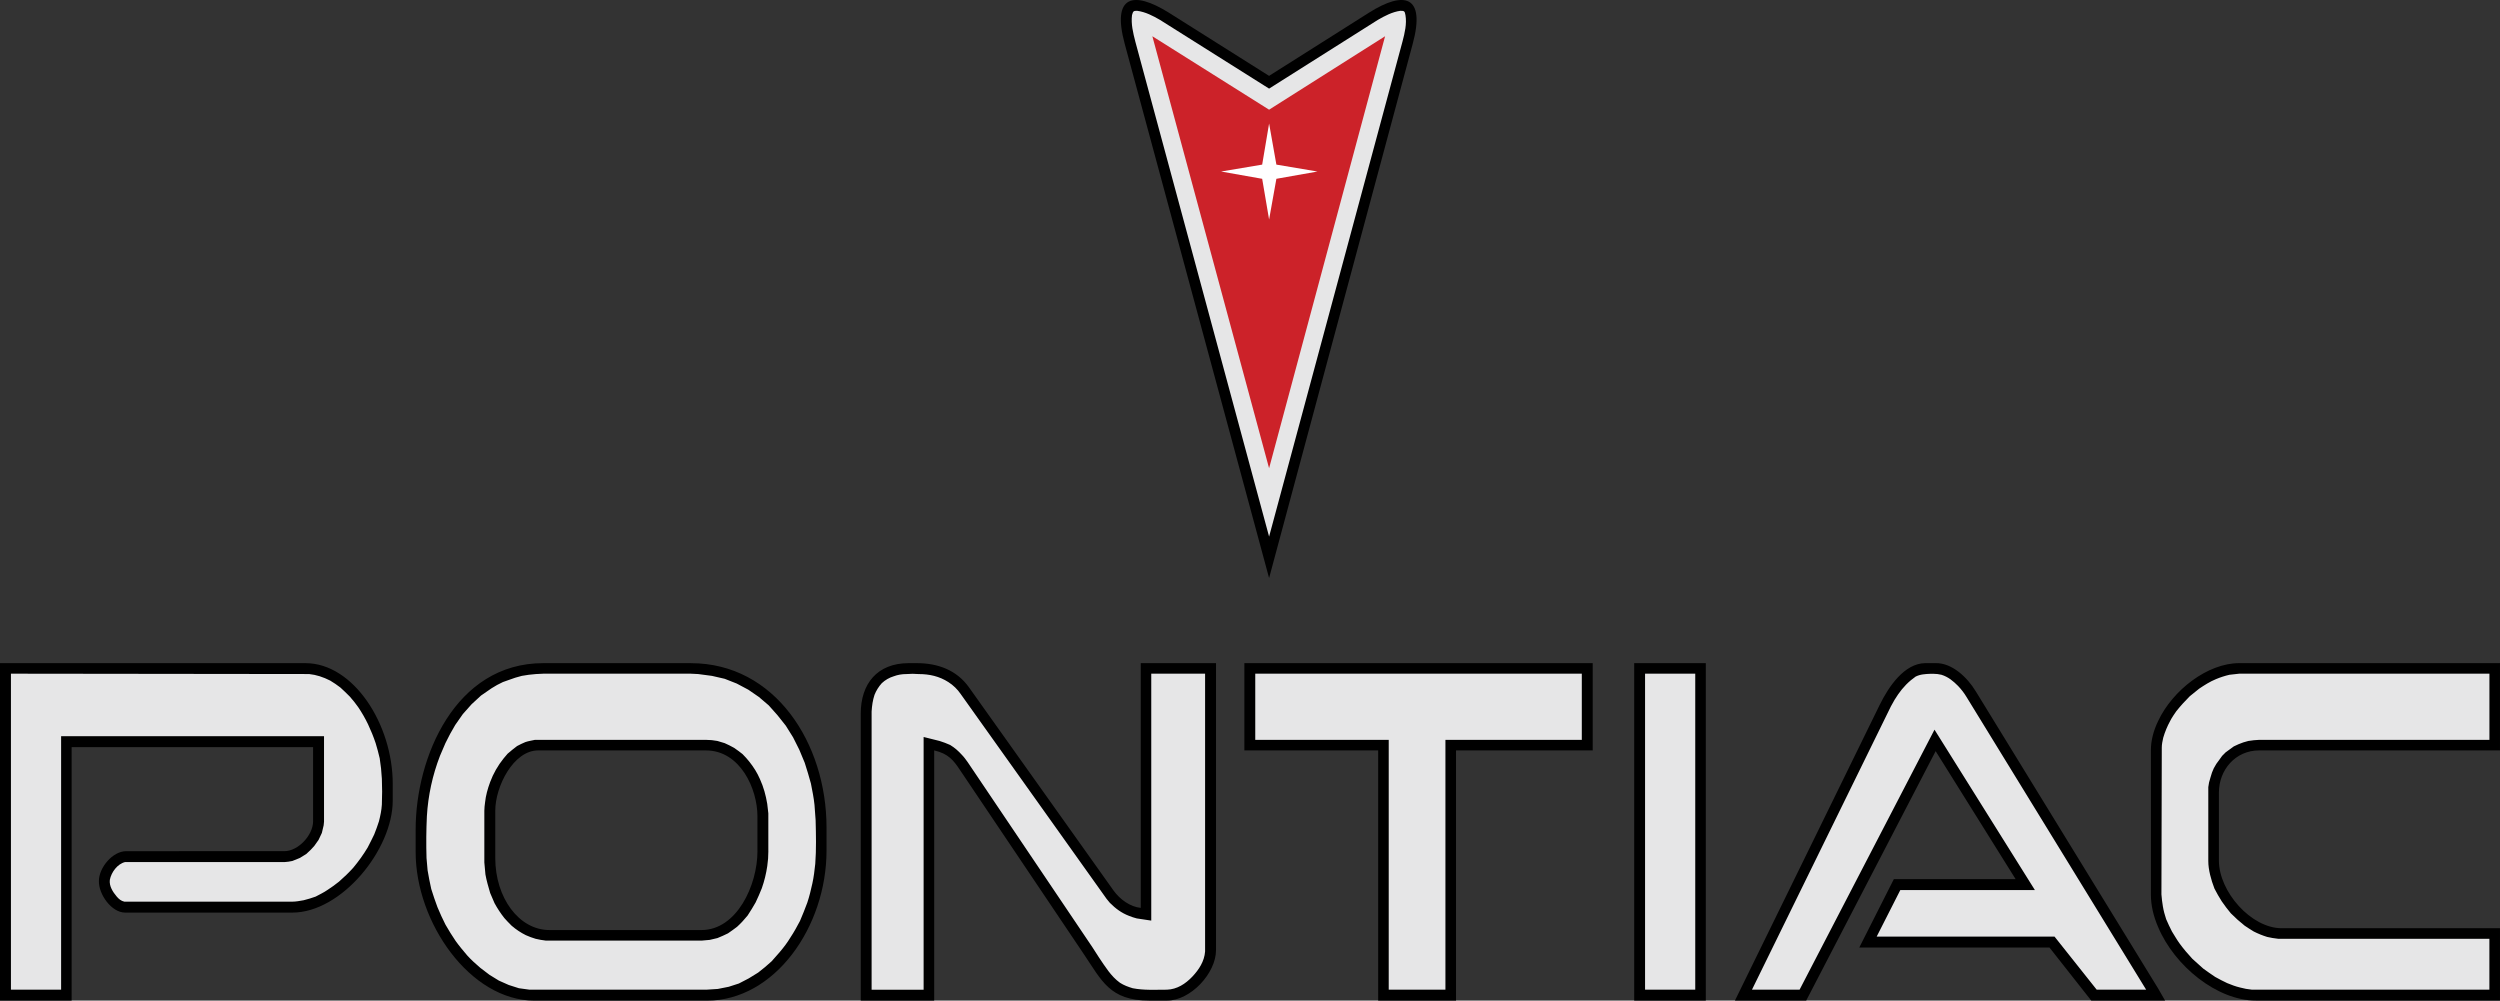
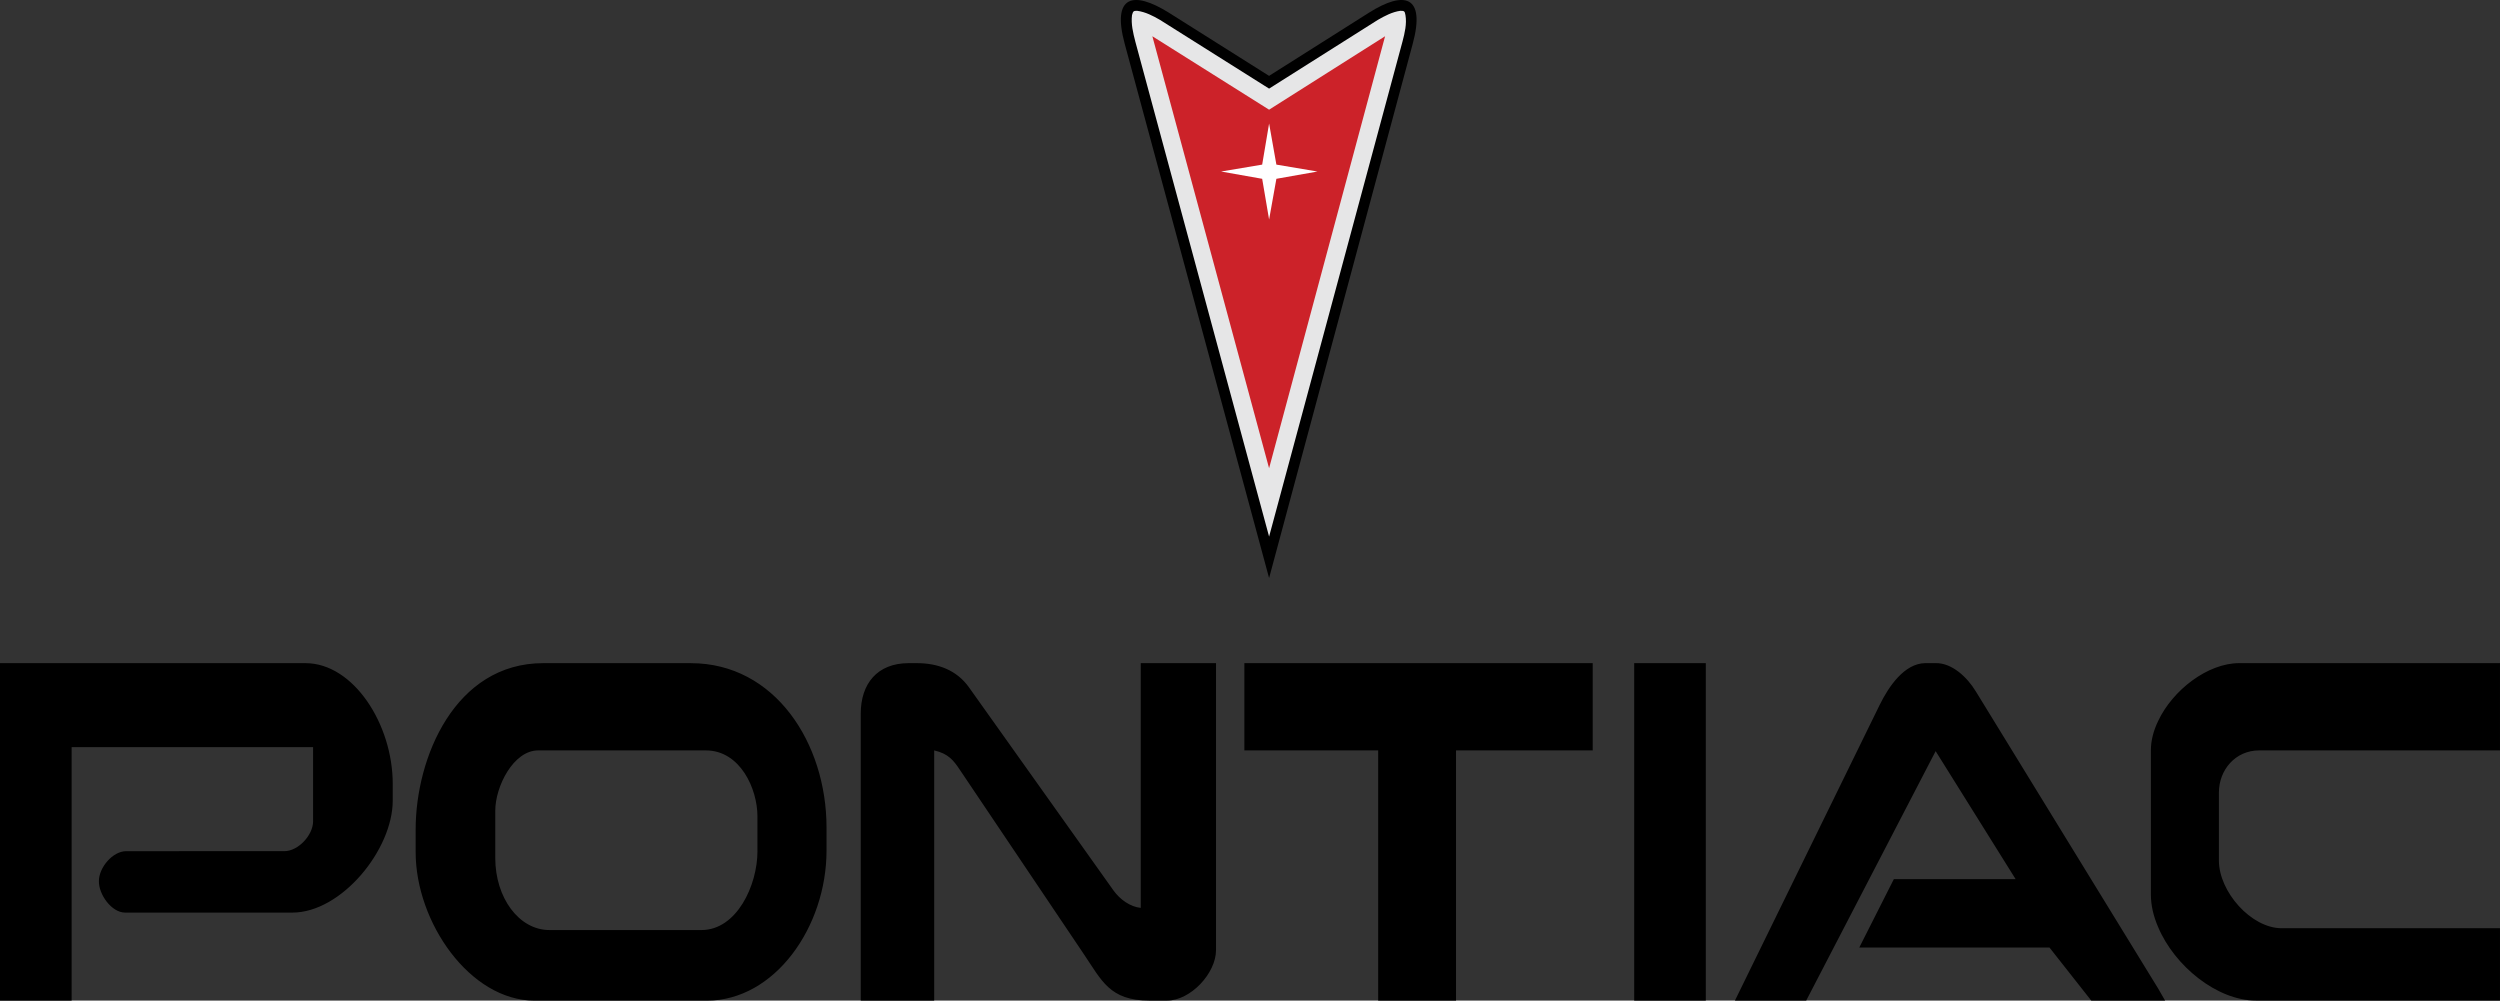
<svg xmlns="http://www.w3.org/2000/svg" id="Ebene_1" viewBox="0 0 2426.49 971.2">
  <rect x="0" y="0" width="2426.49" height="971.2" fill="#333333" stroke="none" />
  <defs>
    <style>.cls-1{fill:#fff;}.cls-1,.cls-2,.cls-3,.cls-4{fill-rule:evenodd;}.cls-3{fill:#cc2229;}.cls-4{fill:#e6e6e7;}</style>
  </defs>
  <path class="cls-2" d="M670.6,643.65h-143.3c-85.77,0-123.87,91.77-123.87,161.32v22.22c0,67.79,52.59,144.02,115.4,144.02h167.28c65.65,0,116.12-71.28,116.12-145.75v-22.24c.01-81.89-50.1-159.55-131.63-159.55ZM735.19,826.13c0,33.19-20.12,76.57-54.36,76.57h-147.53c-29.65,0-52.59-31.41-52.59-69.89v-45.87c0-23.63,17.64-58.6,41.65-58.6h162.69c33.53,0,50.12,37.42,50.12,63.89v33.9h.03ZM296.48,643.65H0v327.54h69.53v-246h234.35v72c0,13.42-14.47,28.95-27.88,28.95H122.47c-13.06,0-26.47,15.89-26.47,28.92-.35,13.07,12.35,30.7,25.41,30.7h162.36c47.65,0,97.42-61.05,97.42-108.7v-16.24c0-57.87-38.11-117.17-84.71-117.17h0ZM1107.19,881.18c-10.23-1.04-20.12-8.11-26.47-16.95l-140.11-196.93c-12-16.95-30.35-23.66-50.82-23.66h-7.77c-30.7,0-46.59,20.14-46.59,49.06v278.47h71.29v-242.83c13.77,3.19,18.72,9.52,25.07,19.08l119.65,177.88c18,26.47,25.41,45.87,64.24,45.87h16.94c22.96,0,47.65-26.47,47.65-49.06v-278.47h-73.06v237.54h-.03ZM2192.82,728.35h233.66v-84.71h-253.07c-30.7,0-64.59,26.15-78.7,56.13-4.59,9.52-7.07,19.05-7.07,28.57v139.78c0,10.58,2.48,21.18,7.07,31.76,15.89,37.74,57.17,71.28,94.94,71.28h236.83v-70.22h-211.77c-29.99,0-61.05-35.67-61.05-65.65v-66.02c0-21.87,15.87-40.93,39.16-40.93h0ZM1337.66,643.65h-129.88v84.71h129.88v242.82h75.54v-242.82h132.68v-84.71h-208.22ZM1917.55,670.82c-8.13-13.4-22.96-27.53-38.83-27.18h-10.23c-20.12.35-35.29,22.59-44.12,40.61l-140.46,286.93h69.17l125.65-242.12,77.64,124.25h-118.22l-33.54,66.34h184.59l40.58,51.53h71.65l-6.69-11.65-177.17-288.71h0ZM1586.14,971.17h69.5v-327.53h-69.5v327.53h0Z" />
-   <path class="cls-4" d="M2144.11,759.4l1.41-4.94,1.41-4.59,1.78-4.23,2.45-4.23,2.84-3.88,2.81-3.9,3.51-3.51,3.9-2.81,3.88-2.84,4.59-2.13,4.59-1.75,4.94-1.41,5.29-.71,4.94-.35h223.78v-64.24h-242.83l-9.52,1.06c-4.47,1.04-8.84,2.46-13.07,4.23-6,2.48-10.95,5.68-16.24,9.2-3.16,2.45-6,4.94-9.17,7.39-4.59,4.6-8.82,9.2-13.05,14.49-2.13,3.16-4.25,6-6,9.52-2.82,5.15-5.08,10.6-6.72,16.24-.71,3.16-1.41,6.33-1.41,9.52l-.35,142.59c.35,3.88.71,7.76,1.41,11.62.71,4.25,1.78,8.13,3.16,12.36,1.78,3.9,3.54,8.13,5.65,12.01,2.48,3.88,4.59,7.76,7.42,11.65,3.88,5.29,7.76,9.88,12.36,14.82,3.51,3.16,7.04,6.36,10.58,9.52,3.88,2.81,7.39,5.29,11.62,8.11,3.9,2.13,7.78,4.25,11.65,6,4.23,1.78,8.13,3.19,12.36,4.23,3.88,1.06,7.76,1.78,11.62,2.13h230.49v-49.4h-205.07c-3.9-.35-7.07-1.06-10.58-1.78-4.5-1.39-8.87-3.16-13.07-5.29-3.16-1.78-6-3.88-8.82-5.65-4.72-3.72-9.2-7.74-13.42-12.01-3.16-3.88-5.98-7.39-8.82-11.62-2.55-4.01-4.91-8.13-7.07-12.36-1.75-4.59-3.16-8.85-4.23-13.42s-1.75-8.82-1.75-13.4v-71.66l.73-4.55h0ZM790.6,781.65c-.7-7.07-2.13-14.11-3.53-21.18-1.76-6.72-3.89-13.4-6.01-20.12l-5.29-12.71-6.01-11.98-7.06-11.3-8.12-10.23-8.47-9.52-9.53-8.13-10.23-7.04-11.3-6-11.65-4.59-12.36-2.84-13.41-1.78-7.06-.35h-143.29l-7.06.35-7.06.71-6.71,1.06-6.36,1.78-6.01,2.1-5.99,2.13-5.65,2.84-5.29,3.16-10.25,7.07-9.18,8.46-8.47,9.52-7.41,10.58c-3.45,5.73-6.62,11.62-9.52,17.65l-5.29,12.33c-7.24,18.75-11.53,38.52-12.71,58.58-.64,13.52-.76,27.06-.35,40.58l1.05,12.01c1.06,6,2.13,12.01,3.53,18.02,1.76,6,3.88,11.62,6.01,17.63,2.46,6,4.94,11.3,7.77,16.95,3.18,5.65,6.34,10.58,9.88,15.89,3.53,4.94,7.41,9.52,11.3,14.11,3.88,4.25,8.11,8.13,12.7,12.01l8.82,6.72,9.18,5.65,9.53,4.23,9.88,3.16,10.25,1.41h171.88l10.95-.71,10.58-2.1,9.88-3.19,9.53-4.94,9.17-5.65c4.52-3.44,8.88-7.1,13.06-10.95l7.77-8.82c3.89-4.59,7.42-9.17,10.58-14.46,3.53-5.29,6.36-10.58,9.18-15.89,2.46-6,4.94-11.65,7.06-17.65,2.11-6.33,3.53-12.33,4.94-18.69,1.41-6.36,2.13-12.71,2.83-19.08,1.06-14.11.71-28.22.35-42.36l-1.06-14.44h0ZM745.77,826.13c0,4.94-.35,9.52-1.06,14.46-1.06,7.33-2.83,14.54-5.29,21.53-1.85,4.65-3.85,9.24-6.01,13.76-2.46,4.25-4.94,8.48-7.77,12.71-3.18,3.88-6.36,7.42-10.23,10.95-2.83,2.1-5.65,4.23-8.82,6.36-3.35,1.67-6.77,3.2-10.25,4.59l-7.41,1.75-7.77.71h-151.41c-3.53-.35-6.71-1.06-9.88-1.75-3.25-.97-6.44-2.15-9.53-3.54-4.96-2.47-9.58-5.55-13.77-9.17-2.46-2.45-4.59-4.59-7.06-7.42-3.58-4.54-6.77-9.38-9.53-14.46-1.47-3.27-2.89-6.56-4.24-9.88-1.76-6-3.53-12.01-4.59-18.02l-1.06-11.65v-50.1c0-2.81.35-5.29.7-8.11.71-6.72,2.46-13.07,4.94-19.78,3.09-8.3,7.5-16.04,13.06-22.93l3.89-4.59c3.18-2.84,5.99-4.94,9.17-7.42,2.83-1.41,5.29-2.81,8.12-3.88,3.18-1.06,6.01-1.41,9.18-2.13h166.23c3.88,0,7.06.35,10.93,1.06l7.06,2.13c3.18,1.39,5.99,2.81,9.18,4.59,2.83,2.1,5.65,3.88,8.12,6,4.94,4.94,8.82,9.88,12.35,15.52,1.76,2.81,3.18,5.65,4.59,8.82,3.53,7.76,5.65,15.52,7.06,23.99.35,3.19.7,6,1.06,9.2v36.68h.04ZM368.48,735.77c-1.06-4.94-2.46-9.52-3.88-14.46-2.13-6.36-4.59-12.36-7.41-18.37-2.78-5.75-5.96-11.29-9.53-16.59-2.51-3.56-5.22-6.98-8.12-10.23-3.18-3.16-5.99-5.98-9.18-8.82-3.16-2.43-6.46-4.67-9.88-6.72-3.28-1.7-6.71-3.11-10.23-4.23-3.33-1.05-6.76-1.76-10.23-2.13l-289.41-.35v306.71h48.7v-246h255.18v82.94l-.35,3.51-1.76,7.42-3.18,6.72-4.24,6c-2.46,2.81-4.94,5.29-7.77,7.76l-6.36,3.88-7.06,2.84-3.88.71-3.53.35H121.42c-7.41,1.75-13.41,9.88-14.82,17.3-.71,5.98,2.81,11.62,6.71,16.21,2.13,2.48,4.24,4.23,7.41,4.94h162.71c3.88,0,7.41-.71,11.3-1.39,4.24-1.06,7.77-2.13,11.65-3.54,3.88-2.1,7.77-3.88,11.3-6.33,3.88-2.48,7.77-5.32,11.3-8.13,4.85-4.19,9.45-8.66,13.77-13.4,5.29-6.36,9.88-12.71,14.11-19.78,2.11-4.23,4.24-8.11,6.36-12.7,1.76-4.23,3.18-8.48,4.59-12.71,1.41-5.65,2.48-10.58,2.83-16.24.35-8.46.35-16.95,0-25.06-.35-6.75-1.06-13.47-2.13-20.14h0ZM1596.69,960.59h48.71v-306.71h-48.71v306.71h0ZM1900.6,665.88c-4.94-4.94-9.52-8.82-16.24-10.95l-3.88-.71c-4.71-.41-9.45-.29-14.14.35-2.45.33-4.82,1.05-7.04,2.13l-4.59,3.51c-6.72,5.65-11.3,11.65-15.89,19.08l-3.54,6.36-134.82,274.92h46.22l130.94-252.35,97.43,155.66h-130.61l-22.93,45.16h172.59l40.93,51.53h48l-174.34-284.09c-2.3-3.82-5.02-7.37-8.11-10.6ZM1218.35,718.12h129.54v242.47h55.04v-242.47h132.36v-64.24h-316.94v64.24ZM1117.42,893.54l-14.11-2.13c-2.53-.65-5-1.47-7.42-2.45-7.41-2.84-13.06-7.07-18.7-12.71l-3.18-3.88-141.53-198.7c-3.17-4.66-7.26-8.62-12.01-11.65-8.82-5.65-18.35-7.78-28.94-7.78-3.87-.35-7.77-.35-11.65,0-4.59,0-8.47.71-12.36,2.13-4.35,1.31-8.34,3.61-11.65,6.72-3,3.32-5.39,7.14-7.06,11.3-1.76,5.29-2.48,10.58-2.83,16.24v269.98h50.48v-245.3l15.52,3.88c3.49,1.09,6.91,2.38,10.25,3.88,4.59,2.84,7.77,5.65,11.3,9.52,2.11,2.13,3.88,4.6,5.65,7.07l121.06,179.66c2.11,3.16,4.23,6.72,6.36,9.88,5.99,8.82,11.65,18.37,20.47,24.69,3.88,2.48,7.77,3.9,12.36,5.29,10.95,2.13,21.89,1.41,33.18,1.41,9.9-.35,18-5.65,24.71-12.7,6.36-6.72,11.65-14.85,12.35-24.37v-269.65h-52.25v239.67Z" />
  <path class="cls-2" d="M1231.78,561.06L1091.65,42.59c-12.71-46.94,8.12-51.88,42.71-30.35l97.4,61.4,97.07-61.4c34.23-21.53,55.04-16.59,42.33,30.35l-139.39,518.47Z" />
  <path class="cls-4" d="M1101.89,40.13c-2.11-8.12-4.24-16.94-3.18-25.41,1.06-3.89,1.41-4.24,4.94-4.24,8.12,1.06,15.54,4.94,22.24,8.83l105.89,66.7,105.53-66.7c6.72-3.88,14.11-7.77,21.89-8.83,3.88,0,4.23.35,4.94,4.24,1.41,8.47-.71,17.29-2.84,25.41l-129.52,480.7-129.91-480.7h0Z" />
  <path class="cls-3" d="M1118.47,35.18l113.3,71.29,112.59-71.29-112.59,419.29-113.3-419.29Z" />
  <path class="cls-1" d="M1231.78,119.89l7.07,39.88,39.87,6.71-39.87,7.06-7.07,39.53-6.72-39.53-39.88-7.06,39.88-6.71,6.72-39.88h0Z" />
</svg>